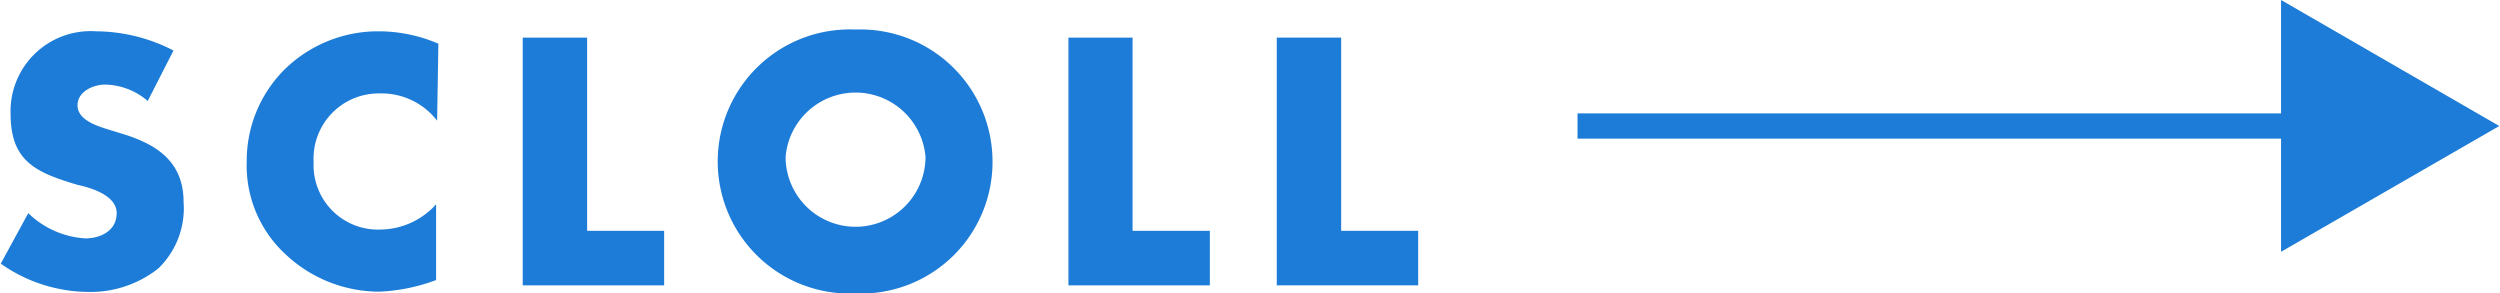
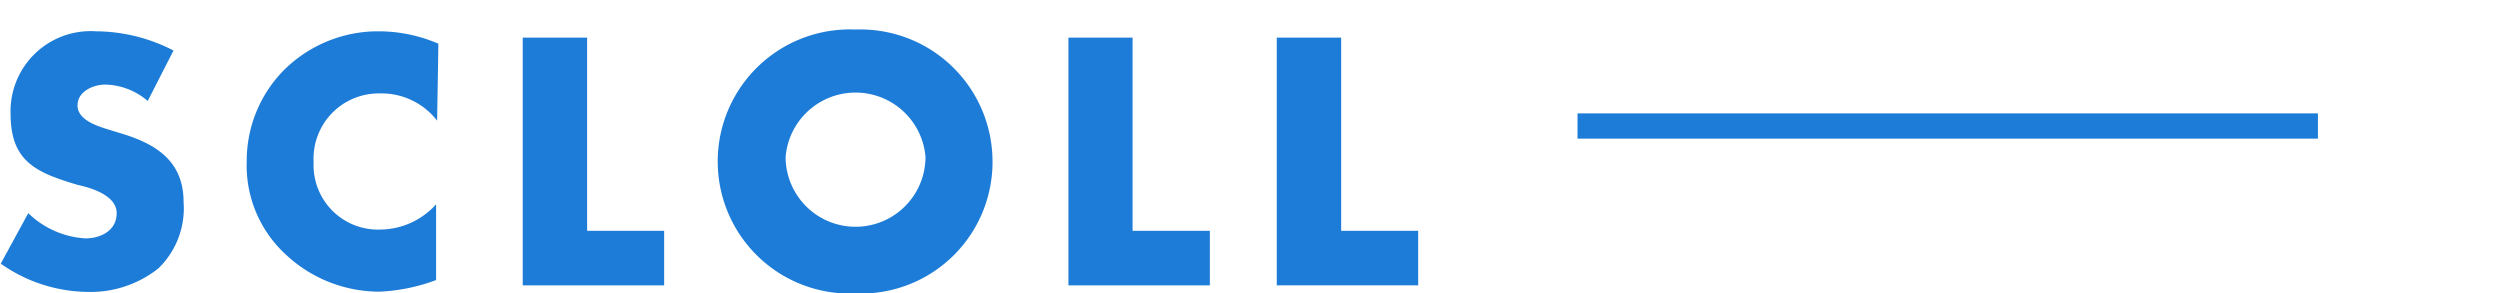
<svg xmlns="http://www.w3.org/2000/svg" viewBox="0 0 98.94 11.62" width="99px">
  <defs>
    <style>.a{fill:none;stroke:#1d7cd7;stroke-miterlimit:10;}.b{fill:#1d7cd7;}</style>
  </defs>
  <line class="a" x1="62.44" y1="4.99" x2="91.76" y2="4.99" />
-   <polygon class="b" points="90.3 9.97 98.94 4.99 90.3 0 90.3 9.97" />
  <path class="b" d="M5.82,4a2.65,2.65,0,0,0-1.69-.65c-.46,0-1.09.27-1.09.82s.69.79,1.13.93l.65.2C6.19,5.72,7.24,6.41,7.24,8a3.31,3.31,0,0,1-1,2.63,4.32,4.32,0,0,1-2.78.93A6.07,6.07,0,0,1,0,10.44l1.09-2a3.54,3.54,0,0,0,2.26,1c.6,0,1.24-.3,1.24-1s-1-1-1.55-1.12C1.44,6.84.39,6.42.39,4.52A3.17,3.17,0,0,1,3.77,1.24,6.75,6.75,0,0,1,6.84,2Z" />
  <path class="b" d="M17.28,4.78A2.78,2.78,0,0,0,15,3.7a2.58,2.58,0,0,0-2.61,2.72,2.55,2.55,0,0,0,2.65,2.67,3,3,0,0,0,2.2-1v3a7.28,7.28,0,0,1-2.25.46,5.42,5.42,0,0,1-3.68-1.45,4.78,4.78,0,0,1-1.57-3.7,5.11,5.11,0,0,1,1.44-3.59A5.29,5.29,0,0,1,15,1.24a6,6,0,0,1,2.33.49Z" />
  <path class="b" d="M23.22,9.14h3.05V11.3h-5.6V1.49h2.55Z" />
  <path class="b" d="M39.27,6.21a5.21,5.21,0,0,1-5.42,5.41,5.23,5.23,0,1,1,0-10.45A5.23,5.23,0,0,1,39.27,6.21Zm-8.19,0a2.77,2.77,0,1,0,5.54,0,2.78,2.78,0,0,0-5.54,0Z" />
  <path class="b" d="M44.82,9.14h3.06V11.3h-5.6V1.49h2.54Z" />
  <path class="b" d="M53.08,9.14h3.05V11.3h-5.6V1.49h2.55Z" />
</svg>